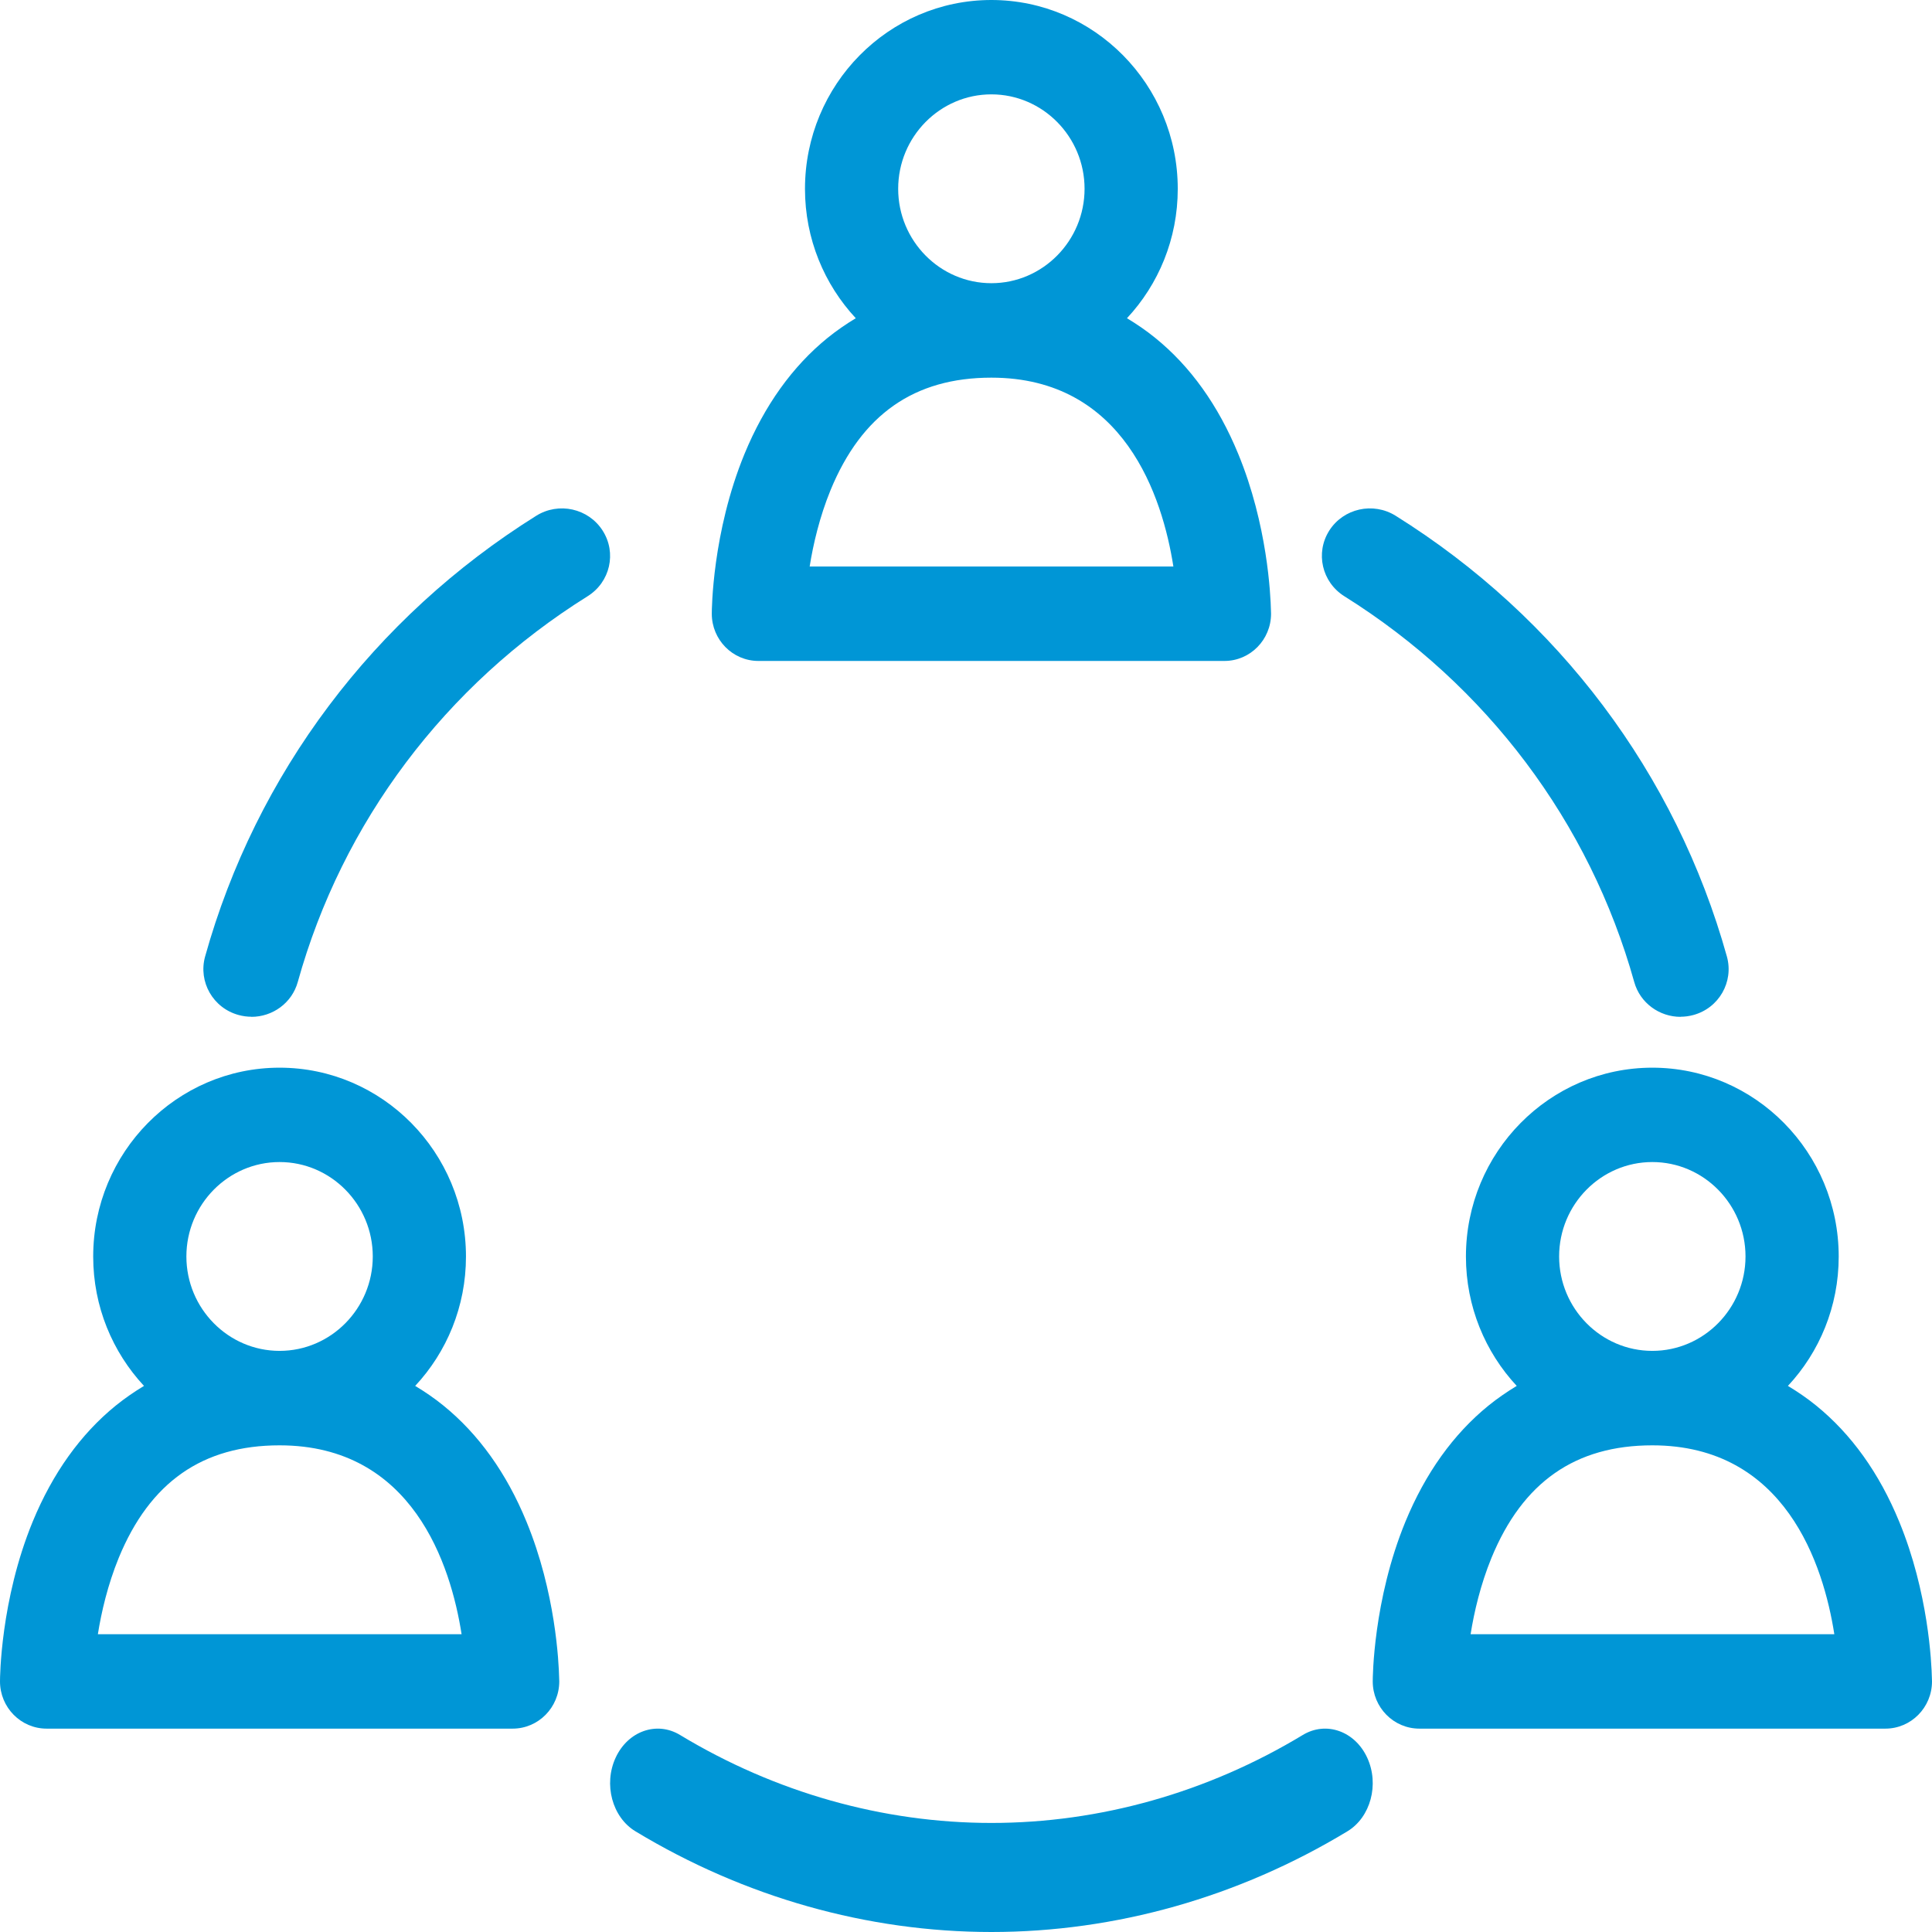
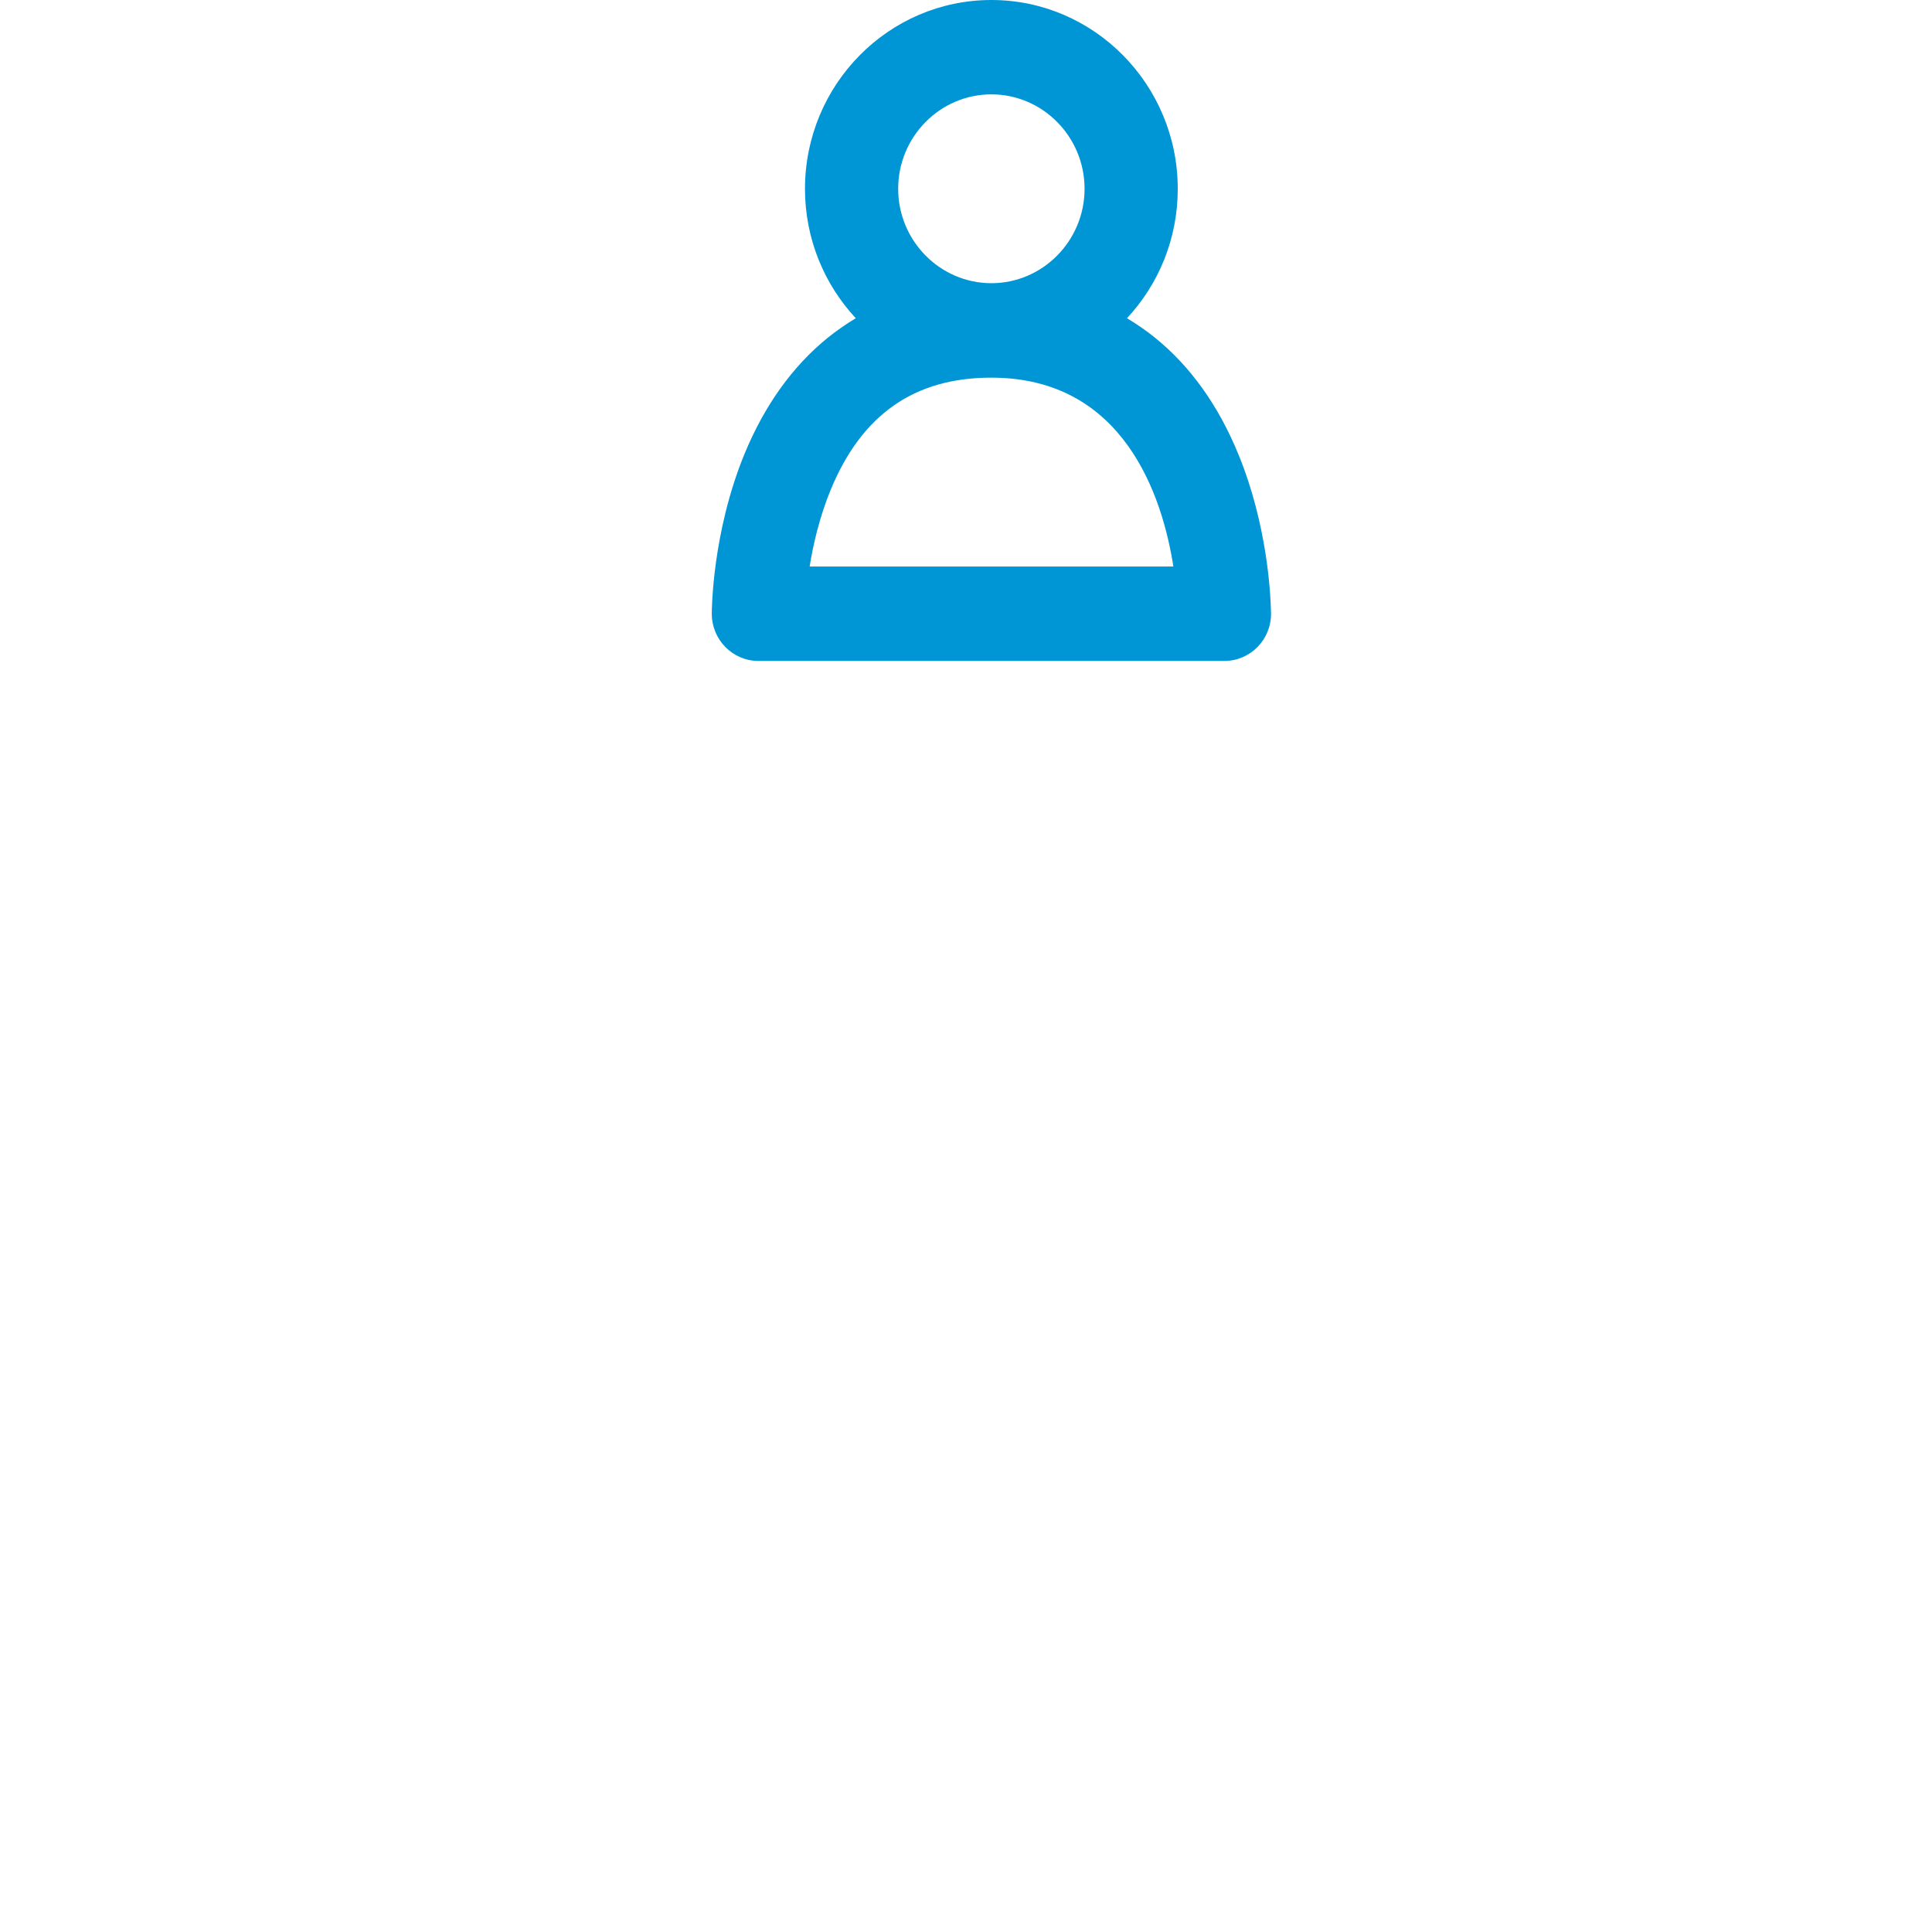
<svg xmlns="http://www.w3.org/2000/svg" width="38px" height="38px" viewBox="0 0 38 38" version="1.1">
  <title>gestione</title>
  <desc>Created with Sketch.</desc>
  <g id="Page-1" stroke="none" stroke-width="1" fill="none" fill-rule="evenodd">
    <g id="gestione" fill="#0096D6" fill-rule="nonzero">
      <path d="M24.998,12.01 C24.991,11.702 24.929,10.322 24.355,8.929 C23.963,7.974 23.413,7.205 22.722,6.646 C22.546,6.503 22.359,6.375 22.166,6.259 C22.786,5.595 23.165,4.699 23.165,3.715 C23.165,1.666 21.521,0 19.499,0 C17.477,0 15.833,1.666 15.833,3.715 C15.833,4.699 16.214,5.595 16.832,6.259 C16.64,6.375 16.454,6.503 16.277,6.646 C15.586,7.207 15.036,7.976 14.643,8.929 C14.007,10.476 14,12.008 14,12.071 C14,12.584 14.411,13 14.917,13 L24.082,13 C24.082,13 24.082,13 24.083,13 C24.589,13 25,12.584 25,12.071 C25,12.051 25,12.03 24.998,12.01 Z M17.666,3.713 C17.666,2.69 18.489,1.856 19.499,1.856 C20.509,1.856 21.332,2.69 21.332,3.713 C21.332,4.736 20.509,5.57 19.499,5.57 C18.489,5.57 17.666,4.736 17.666,3.713 Z M15.925,11.143 C15.994,10.708 16.119,10.171 16.335,9.642 C16.948,8.152 17.983,7.428 19.499,7.428 C22.118,7.428 22.866,9.783 23.079,11.143 L15.923,11.143 L15.925,11.143 Z" id="Shape" />
-       <path d="M10.998,33.01 C10.991,32.702 10.929,31.322 10.355,29.929 C9.963,28.974 9.413,28.207 8.722,27.646 C8.546,27.503 8.359,27.375 8.166,27.259 C8.786,26.595 9.165,25.699 9.165,24.715 C9.165,22.666 7.521,21 5.499,21 C3.477,21 1.833,22.666 1.833,24.715 C1.833,25.699 2.214,26.595 2.832,27.259 C2.64,27.375 2.454,27.503 2.277,27.646 C1.586,28.207 1.036,28.976 0.643,29.929 C0.007,31.476 0,33.008 0,33.071 C0,33.584 0.411,34 0.917,34 L10.082,34 C10.082,34 10.082,34 10.083,34 C10.589,34 11,33.584 11,33.071 C11,33.051 11,33.03 10.998,33.01 Z M3.666,24.713 C3.666,23.69 4.489,22.856 5.499,22.856 C6.509,22.856 7.332,23.69 7.332,24.713 C7.332,25.736 6.509,26.57 5.499,26.57 C4.489,26.57 3.666,25.736 3.666,24.713 Z M1.925,32.143 C1.994,31.708 2.119,31.171 2.335,30.642 C2.948,29.152 3.983,28.428 5.499,28.428 C8.118,28.428 8.866,30.783 9.079,32.143 L1.923,32.143 L1.925,32.143 Z" id="Shape" />
-       <path d="M37.998,33.01 C37.991,32.702 37.929,31.322 37.355,29.929 C36.963,28.974 36.413,28.207 35.722,27.646 C35.546,27.503 35.359,27.375 35.166,27.259 C35.786,26.595 36.165,25.699 36.165,24.715 C36.165,22.666 34.521,21 32.499,21 C30.477,21 28.833,22.666 28.833,24.715 C28.833,25.699 29.214,26.595 29.832,27.259 C29.64,27.375 29.454,27.503 29.277,27.646 C28.586,28.207 28.036,28.976 27.643,29.929 C27.007,31.476 27,33.008 27,33.071 C27,33.584 27.411,34 27.917,34 L37.082,34 C37.082,34 37.082,34 37.083,34 C37.589,34 38,33.584 38,33.071 C38,33.051 38,33.03 37.998,33.01 L37.998,33.01 Z M30.666,24.713 C30.666,23.69 31.489,22.856 32.499,22.856 C33.509,22.856 34.332,23.69 34.332,24.713 C34.332,25.736 33.509,26.57 32.499,26.57 C31.489,26.57 30.666,25.736 30.666,24.713 Z M28.925,32.143 C28.994,31.708 29.119,31.171 29.335,30.642 C29.948,29.152 30.983,28.428 32.499,28.428 C35.118,28.428 35.866,30.783 36.079,32.143 L28.923,32.143 L28.925,32.143 Z" id="Shape" />
-       <path d="M19.5,38 C17.063,38 14.642,37.316 12.499,36.02 C12.041,35.744 11.867,35.094 12.109,34.571 C12.351,34.047 12.919,33.848 13.376,34.125 C15.249,35.257 17.366,35.855 19.5,35.855 C21.634,35.855 23.751,35.257 25.624,34.125 C26.081,33.848 26.649,34.047 26.891,34.571 C27.133,35.094 26.959,35.744 26.501,36.02 C24.36,37.316 21.939,38 19.5,38 Z" id="Path" />
-       <path d="M33.054,20 C32.64,20 32.258,19.729 32.143,19.314 C31.265,16.171 29.24,13.478 26.441,11.727 C26,11.45 25.867,10.874 26.145,10.436 C26.424,9.998 27.008,9.869 27.45,10.144 C30.651,12.144 32.964,15.223 33.966,18.814 C34.104,19.312 33.809,19.828 33.306,19.964 C33.223,19.987 33.138,19.998 33.054,19.998 L33.054,20 Z" id="Path" />
-       <path d="M4.945,19.998 C4.862,19.998 4.777,19.987 4.694,19.964 C4.191,19.828 3.896,19.312 4.034,18.814 C5.036,15.223 7.351,12.144 10.548,10.144 C10.989,9.869 11.573,9.998 11.853,10.436 C12.133,10.874 12.001,11.45 11.558,11.727 C8.758,13.476 6.732,16.171 5.857,19.314 C5.742,19.729 5.361,20 4.945,20 L4.945,19.998 Z" id="Path" />
    </g>
  </g>
</svg>